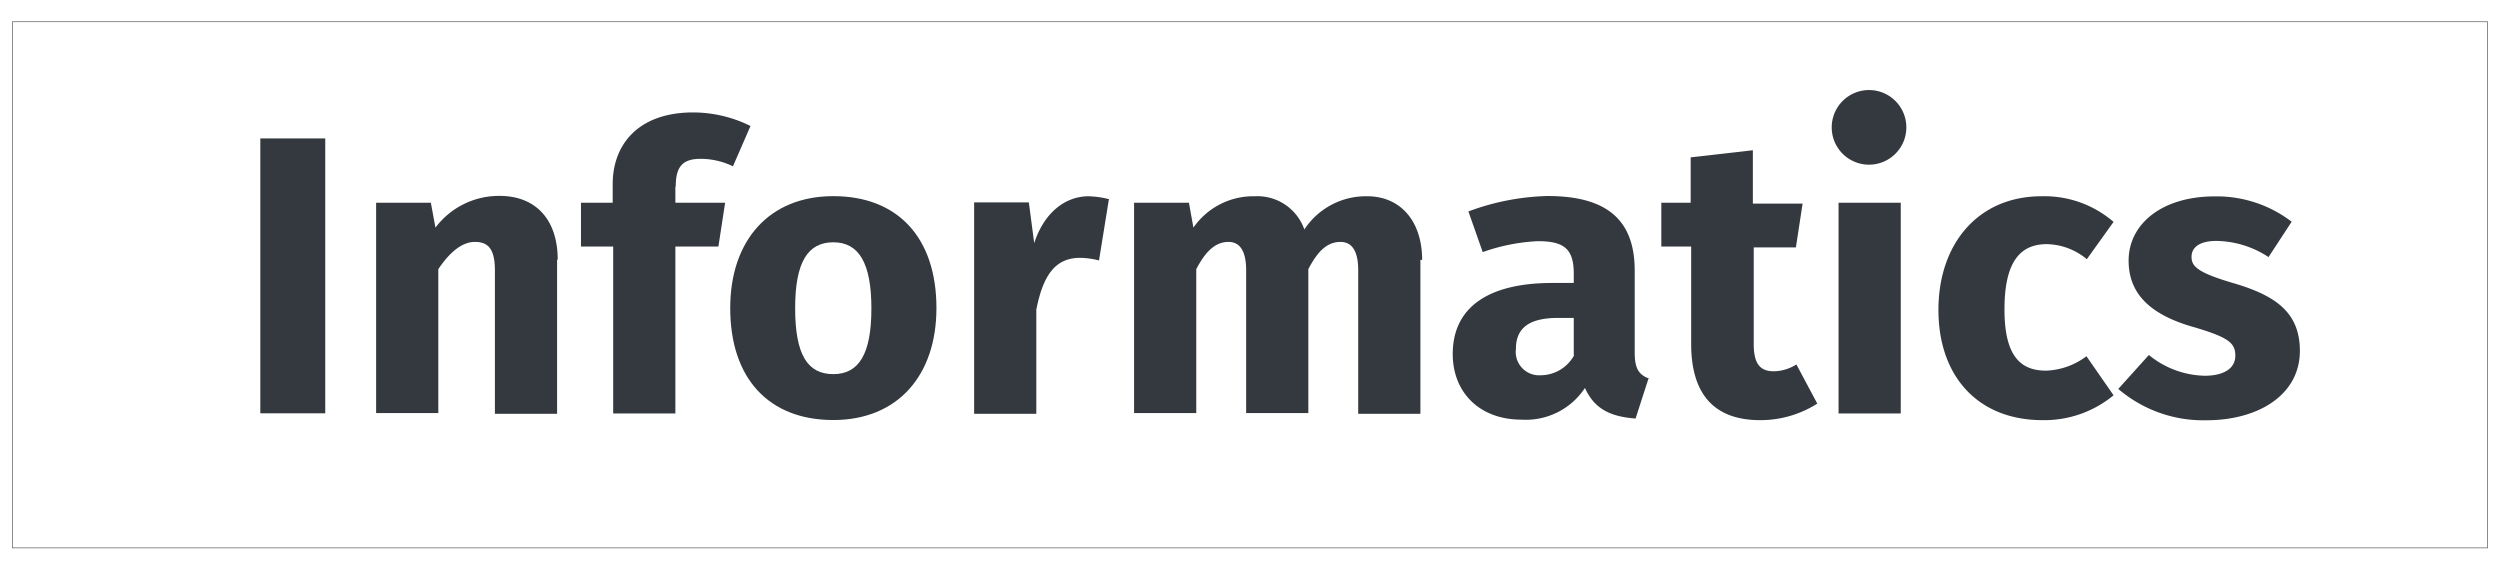
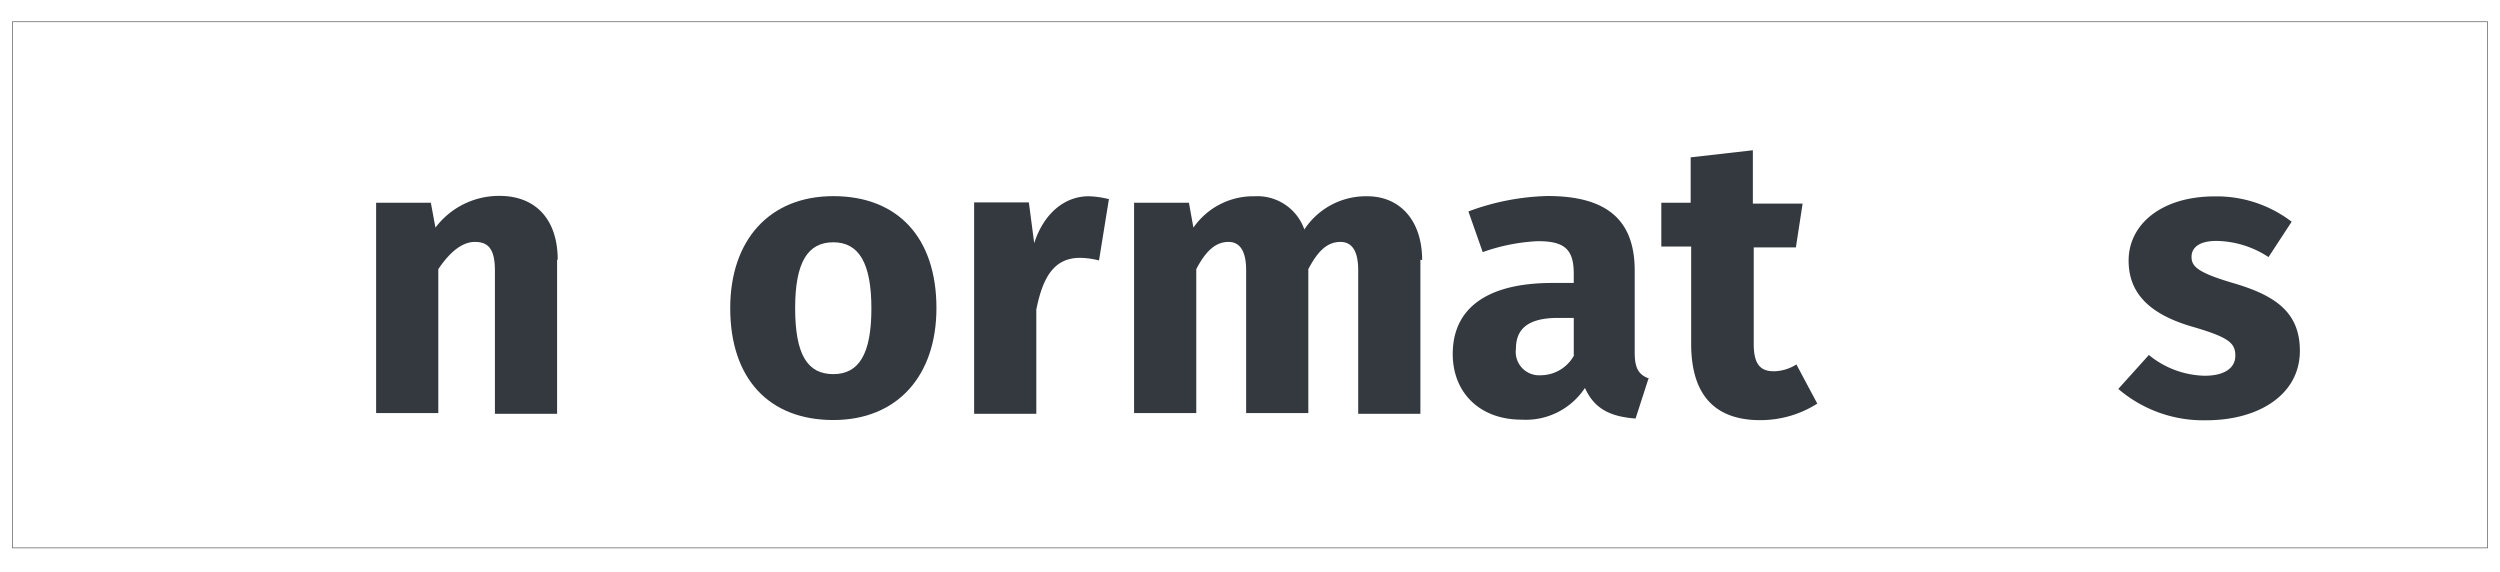
<svg xmlns="http://www.w3.org/2000/svg" viewBox="0 0 201 46">
  <defs>
    <style>.cls-1{fill:none;stroke:#474849;stroke-miterlimit:10;stroke-width:0.05px;}.cls-2{fill:#33393e;}</style>
  </defs>
  <title>Informatics+box</title>
  <g id="Layer_3" data-name="Layer 3">
    <rect class="cls-1" x="1" y="1.75" width="199" height="42.3" />
  </g>
  <g id="Layer_2" data-name="Layer 2">
    <g id="Layer_1" data-name="Layer 1">
      <g id="Layer_2-2" data-name="Layer 2">
        <g id="Layer_1-2" data-name="Layer 1-2">
-           <rect class="cls-2" x="20.93" y="11.13" width="5.22" height="22.1" />
          <path class="cls-2" d="M44.79,20.88V33.27h-5V21.73c0-1.79-.6-2.28-1.61-2.28s-2,.79-2.94,2.19V33.21h-5V16.3h4.4l.37,2a6.39,6.39,0,0,1,5.16-2.55c2.91,0,4.67,1.91,4.67,5.13" />
-           <path class="cls-2" d="M54.3,15V16.3h4l-.54,3.52H54.3V33.24h-5V19.82H46.71V16.3h2.55V14.81c0-3.25,2.12-5.77,6.46-5.77a10.39,10.39,0,0,1,4.62,1.09l-1.41,3.24a6,6,0,0,0-2.6-.6c-1.46,0-2,.64-2,2.22" />
          <path class="cls-2" d="M63.93,24.77c0,3.76,1,5.31,3.07,5.31s3.06-1.64,3.06-5.28-1-5.32-3.06-5.32-3.07,1.61-3.07,5.29m11.36,0c0,5.43-3.13,9-8.29,9s-8.29-3.31-8.29-9c0-5.44,3.13-9,8.29-9s8.29,3.31,8.29,9" />
          <path class="cls-2" d="M89.15,16.05l-.79,4.89a6.55,6.55,0,0,0-1.52-.21c-2.09,0-3,1.55-3.52,4.16v8.38h-5v-17h4.4l.43,3.28c.76-2.37,2.43-3.77,4.37-3.77a7.39,7.39,0,0,1,1.67.24" />
          <path class="cls-2" d="M114.2,20.88V33.27h-5V21.73c0-1.79-.67-2.28-1.43-2.28-1.09,0-1.85.79-2.58,2.19V33.21h-5V21.73c0-1.79-.67-2.28-1.42-2.28-1.07,0-1.86.79-2.59,2.19V33.21h-5V16.3h4.41l.36,2a5.86,5.86,0,0,1,4.92-2.52,4,4,0,0,1,4,2.67,5.92,5.92,0,0,1,5.07-2.67c2.58,0,4.4,1.91,4.4,5.13" />
          <path class="cls-2" d="M126.53,28.56v-3h-1.25c-2.31,0-3.4.79-3.4,2.49a1.88,1.88,0,0,0,2,2.12,3.07,3.07,0,0,0,2.68-1.61m6,1.81-1.06,3.28c-2-.15-3.31-.76-4.07-2.46a5.69,5.69,0,0,1-5.1,2.55c-3.37,0-5.53-2.18-5.53-5.28,0-3.7,2.79-5.71,8-5.71h1.73V22c0-2-.79-2.61-2.89-2.61a15.32,15.32,0,0,0-4.43.88L118.06,17a19.45,19.45,0,0,1,6.37-1.24c4.92,0,7,2.06,7,6v6.59c0,1.34.37,1.79,1.16,2.09" />
          <path class="cls-2" d="M146.11,32.45a8.52,8.52,0,0,1-4.59,1.33c-3.73,0-5.55-2.12-5.55-6.13V19.82h-2.4V16.3h2.36V12.65l5-.57v4.29h4l-.54,3.52H141v7.77c0,1.64.55,2.19,1.61,2.19a3.45,3.45,0,0,0,1.82-.55Z" />
-           <path class="cls-2" d="M152.82,33.24h-5V16.3h5Zm.45-23a3,3,0,1,1-3-3,3,3,0,0,1,3,3" />
-           <path class="cls-2" d="M169.93,17.84l-2.15,3a5.16,5.16,0,0,0-3.22-1.21c-2.16,0-3.4,1.45-3.4,5.25s1.33,4.92,3.34,4.92a5.69,5.69,0,0,0,3.25-1.16l2.18,3.14a8.72,8.72,0,0,1-5.71,2c-5.19,0-8.37-3.52-8.37-8.86s3.21-9.14,8.28-9.14a8.5,8.5,0,0,1,5.8,2.06" />
          <path class="cls-2" d="M184.24,17.84l-1.85,2.83a7.81,7.81,0,0,0-4.19-1.3c-1.36,0-2,.52-2,1.28s.45,1.27,3.49,2.15c3.34,1,5.22,2.37,5.22,5.41,0,3.52-3.31,5.58-7.53,5.58a10.5,10.5,0,0,1-7.07-2.52l2.46-2.73a7.31,7.31,0,0,0,4.49,1.67c1.52,0,2.46-.58,2.46-1.61s-.52-1.49-3.58-2.37c-3.34-1-5-2.67-5-5.28,0-2.91,2.64-5.16,6.92-5.16a9.91,9.91,0,0,1,6.22,2.06" />
        </g>
      </g>
    </g>
  </g>
</svg>